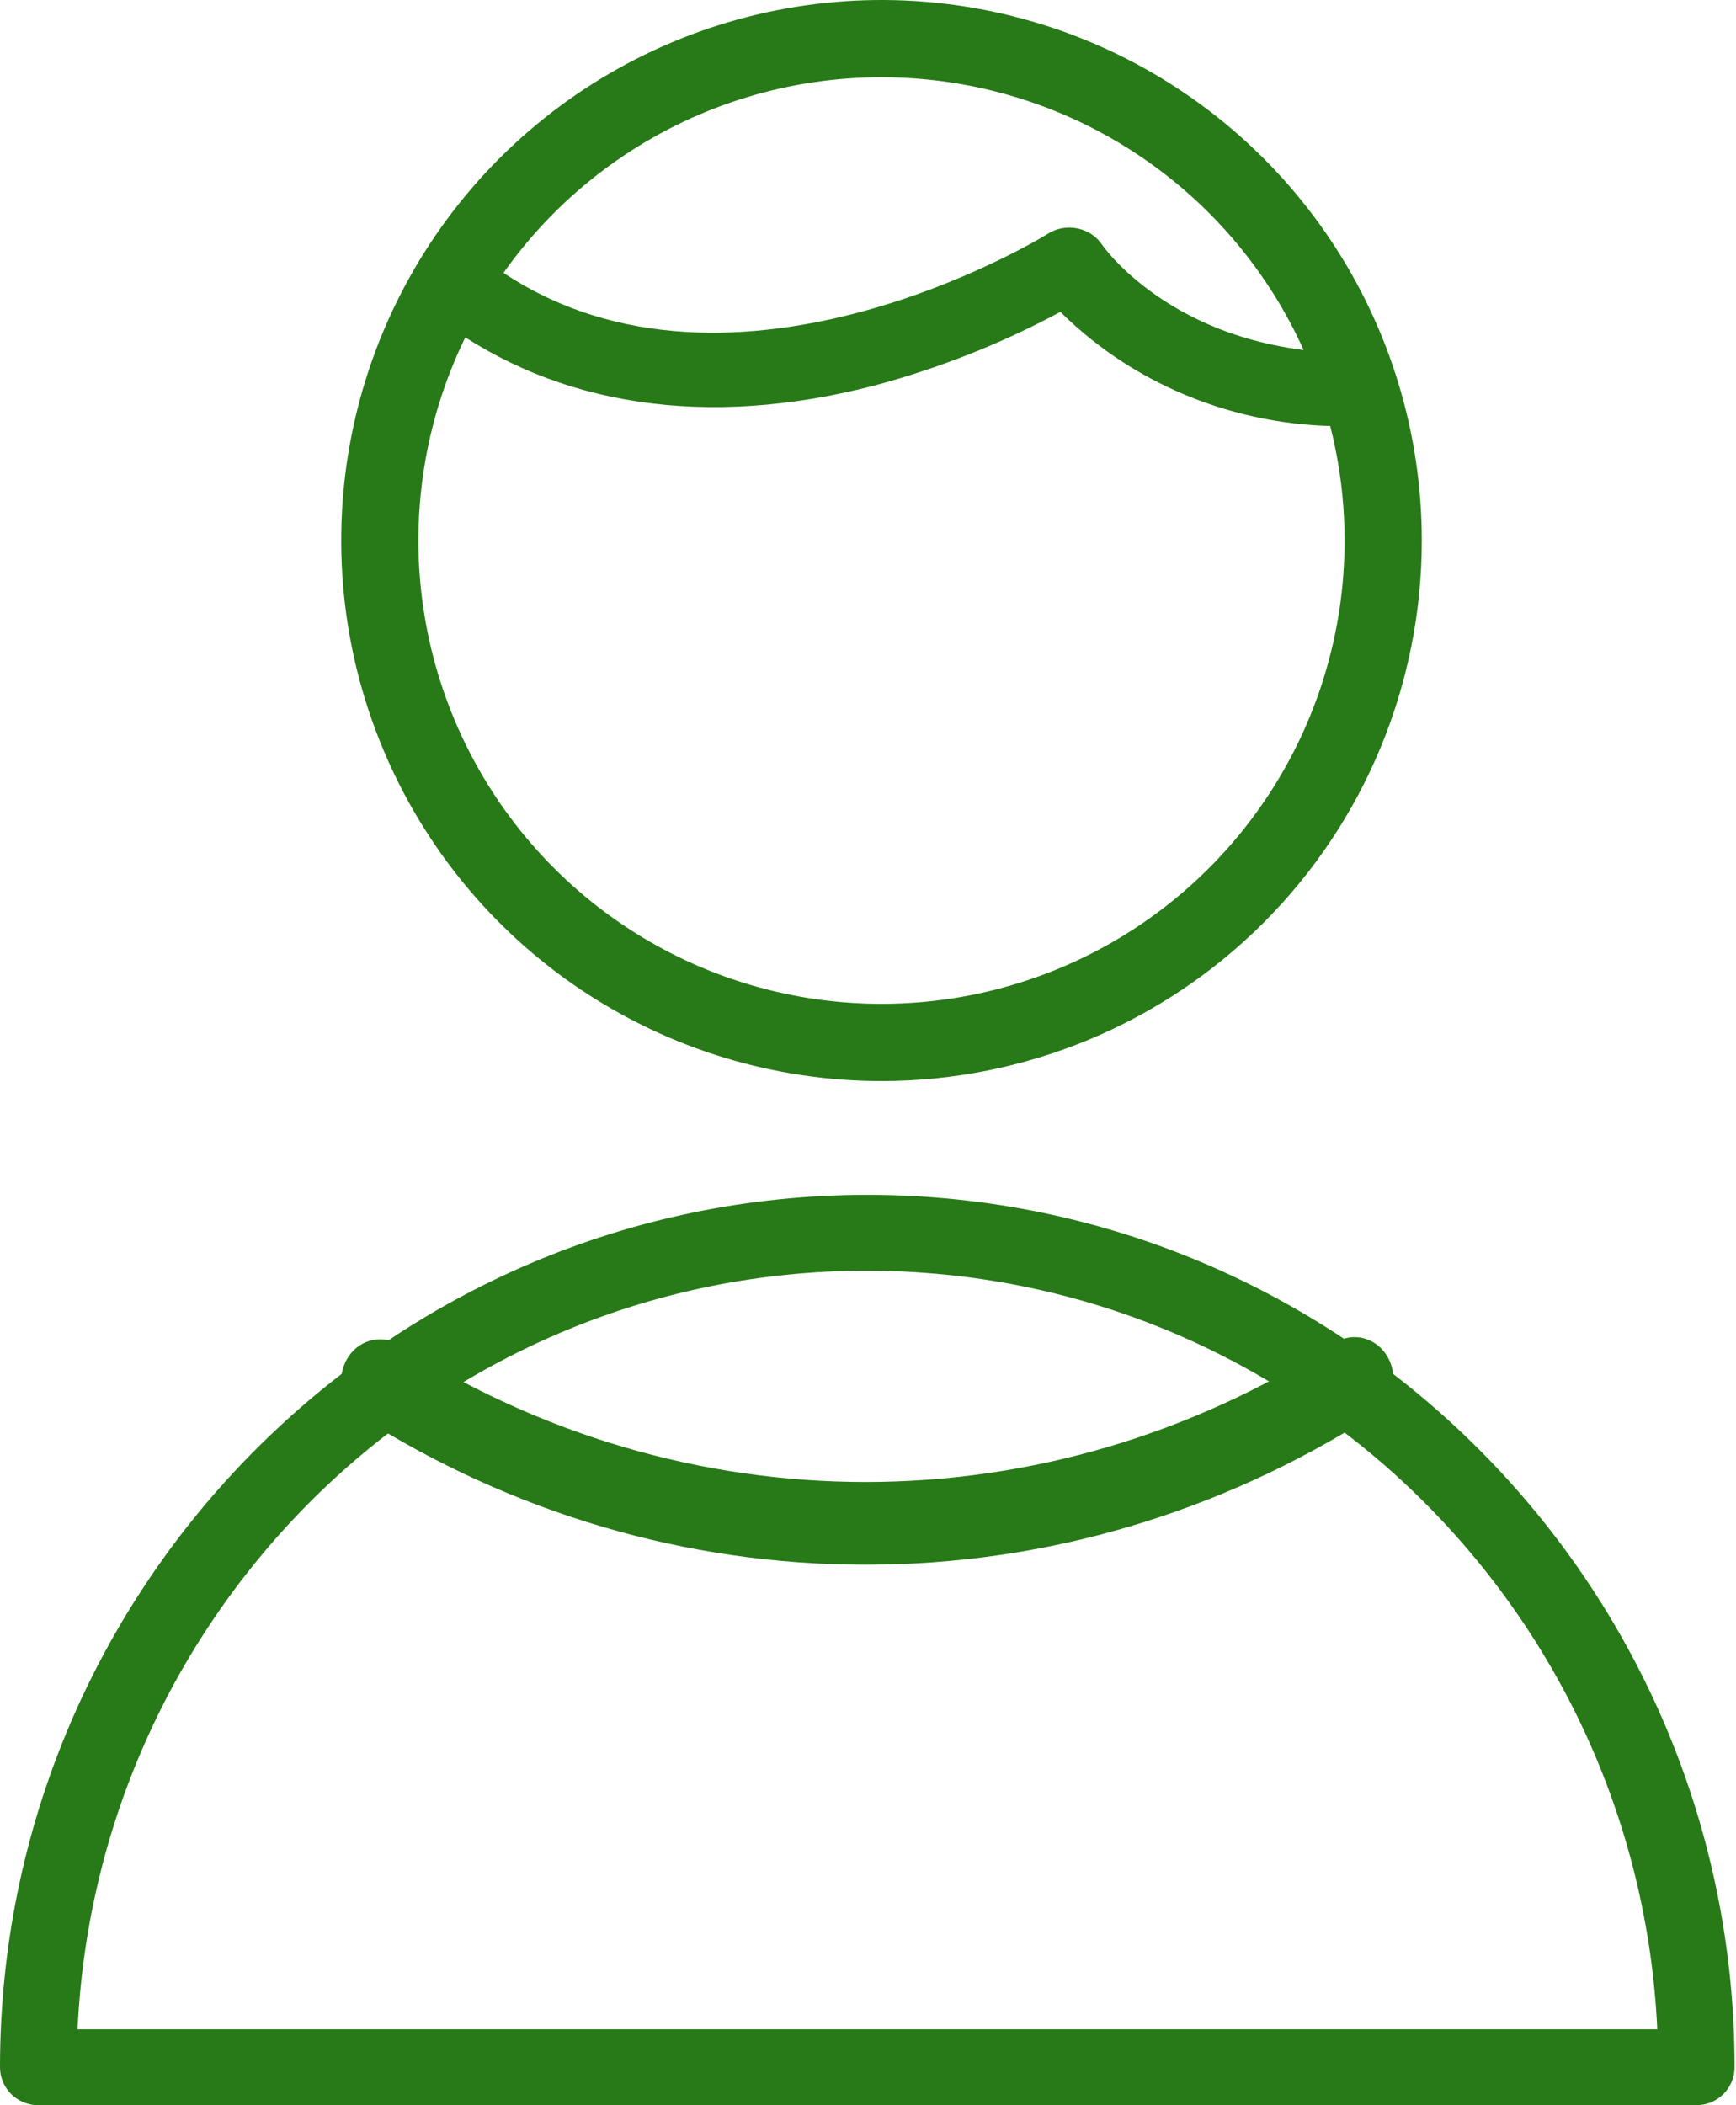
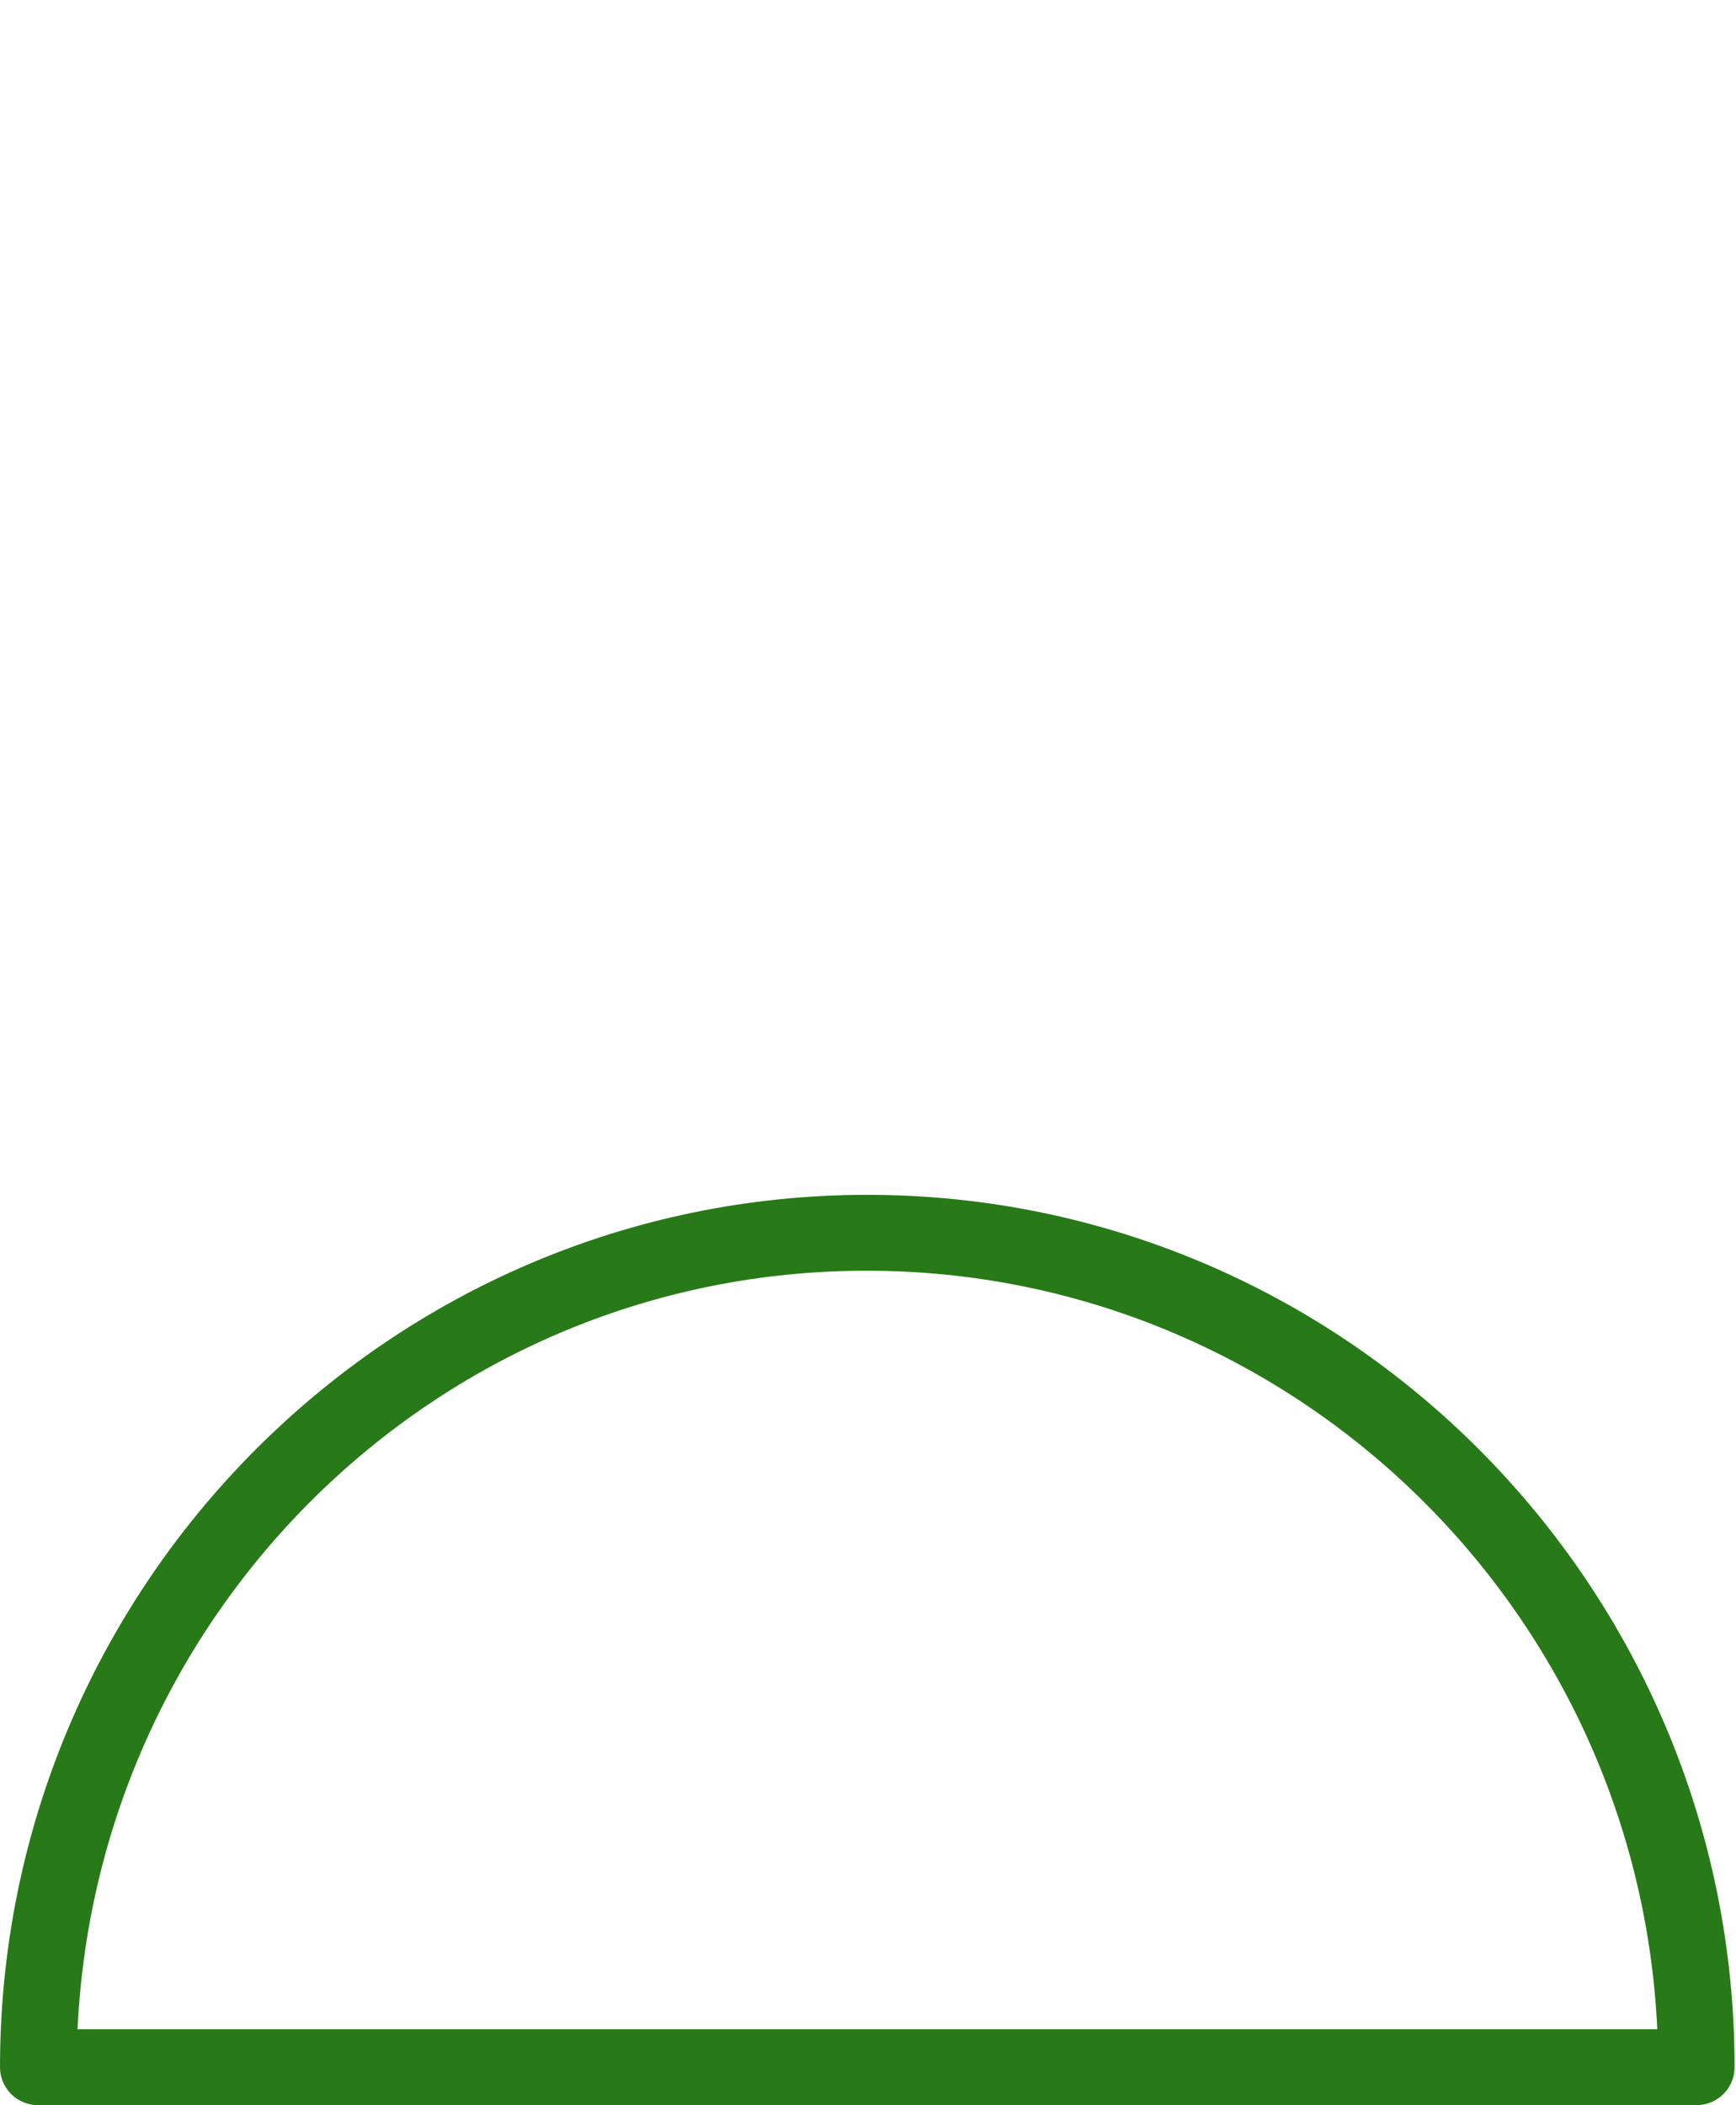
<svg xmlns="http://www.w3.org/2000/svg" width="264" height="320" viewBox="0 0 264 320" fill="none">
  <path d="M257.965 319.999H5.819C4.276 319.999 2.796 319.392 1.704 318.311C0.613 317.229 0 315.763 0 314.234C0 241.201 59.157 181.621 131.892 181.621C204.626 181.621 263.784 241.124 263.784 314.234C263.784 315.763 263.171 317.229 262.079 318.311C260.988 319.392 259.508 319.999 257.965 319.999ZM11.793 308.468H252.03C249.043 244.353 196.286 193.153 131.776 193.153C67.265 193.153 14.78 244.353 11.793 308.468Z" fill="#277A17" />
-   <path d="M134.053 164.324C117.803 164.324 101.917 159.506 88.406 150.478C74.894 141.449 64.364 128.617 58.145 113.604C51.926 98.591 50.299 82.071 53.469 66.133C56.64 50.195 64.465 35.555 75.955 24.065C87.446 12.574 102.086 4.749 118.024 1.579C133.962 -1.591 150.482 0.036 165.495 6.254C180.508 12.473 193.34 23.004 202.368 36.515C211.396 50.027 216.215 65.912 216.215 82.162C216.215 103.953 207.559 124.851 192.15 140.26C176.742 155.668 155.844 164.324 134.053 164.324ZM134.053 11.738C120.124 11.738 106.508 15.868 94.927 23.606C83.346 31.345 74.319 42.343 68.989 55.212C63.659 68.08 62.264 82.24 64.981 95.901C67.699 109.562 74.406 122.111 84.255 131.96C94.104 141.809 106.653 148.516 120.314 151.234C133.975 153.951 148.135 152.556 161.003 147.226C173.872 141.896 184.87 132.869 192.609 121.288C200.347 109.707 204.477 96.091 204.477 82.162C204.477 63.484 197.058 45.572 183.851 32.364C170.643 19.157 152.731 11.738 134.053 11.738Z" fill="#277A17" />
-   <path d="M131.632 237.839C104.475 237.871 77.819 230.021 54.502 215.124C53.247 214.223 52.363 212.841 52.033 211.262C51.703 209.683 51.952 208.029 52.729 206.642C53.506 205.254 54.752 204.239 56.208 203.806C57.665 203.373 59.221 203.555 60.556 204.314C82.049 218.028 106.608 225.269 131.632 225.269C156.657 225.269 181.215 218.028 202.708 204.314C203.372 203.837 204.12 203.51 204.906 203.352C205.692 203.195 206.5 203.209 207.281 203.396C208.061 203.583 208.798 203.938 209.446 204.439C210.095 204.94 210.641 205.576 211.052 206.311C211.463 207.045 211.73 207.86 211.837 208.708C211.945 209.556 211.889 210.419 211.675 211.243C211.461 212.068 211.092 212.837 210.592 213.504C210.091 214.171 209.469 214.723 208.762 215.124C185.445 230.021 158.789 237.871 131.632 237.839Z" fill="#277A17" />
-   <path d="M206.072 64.754C197.737 65.017 189.436 63.608 181.714 60.618C173.991 57.629 167.021 53.127 161.257 47.406C152.344 52.203 142.854 55.961 132.992 58.599C107.517 65.202 84.756 61.807 67.144 48.787C65.909 47.877 65.105 46.538 64.909 45.065C64.714 43.592 65.143 42.106 66.102 40.934C67.062 39.761 68.472 38.998 70.024 38.813C71.576 38.628 73.142 39.035 74.378 39.945C109.758 66.06 158.859 35.879 159.33 35.543C159.983 35.128 160.717 34.841 161.488 34.698C162.26 34.556 163.053 34.562 163.822 34.715C164.591 34.868 165.32 35.165 165.967 35.589C166.613 36.013 167.164 36.556 167.586 37.184C168.018 37.819 179.379 53.674 205.994 53.674C207.557 53.674 209.057 54.264 210.163 55.313C211.269 56.362 211.89 57.786 211.89 59.27C211.89 60.754 211.269 62.178 210.163 63.227C209.057 64.276 207.557 64.866 205.994 64.866L206.072 64.754Z" fill="#277A17" />
</svg>